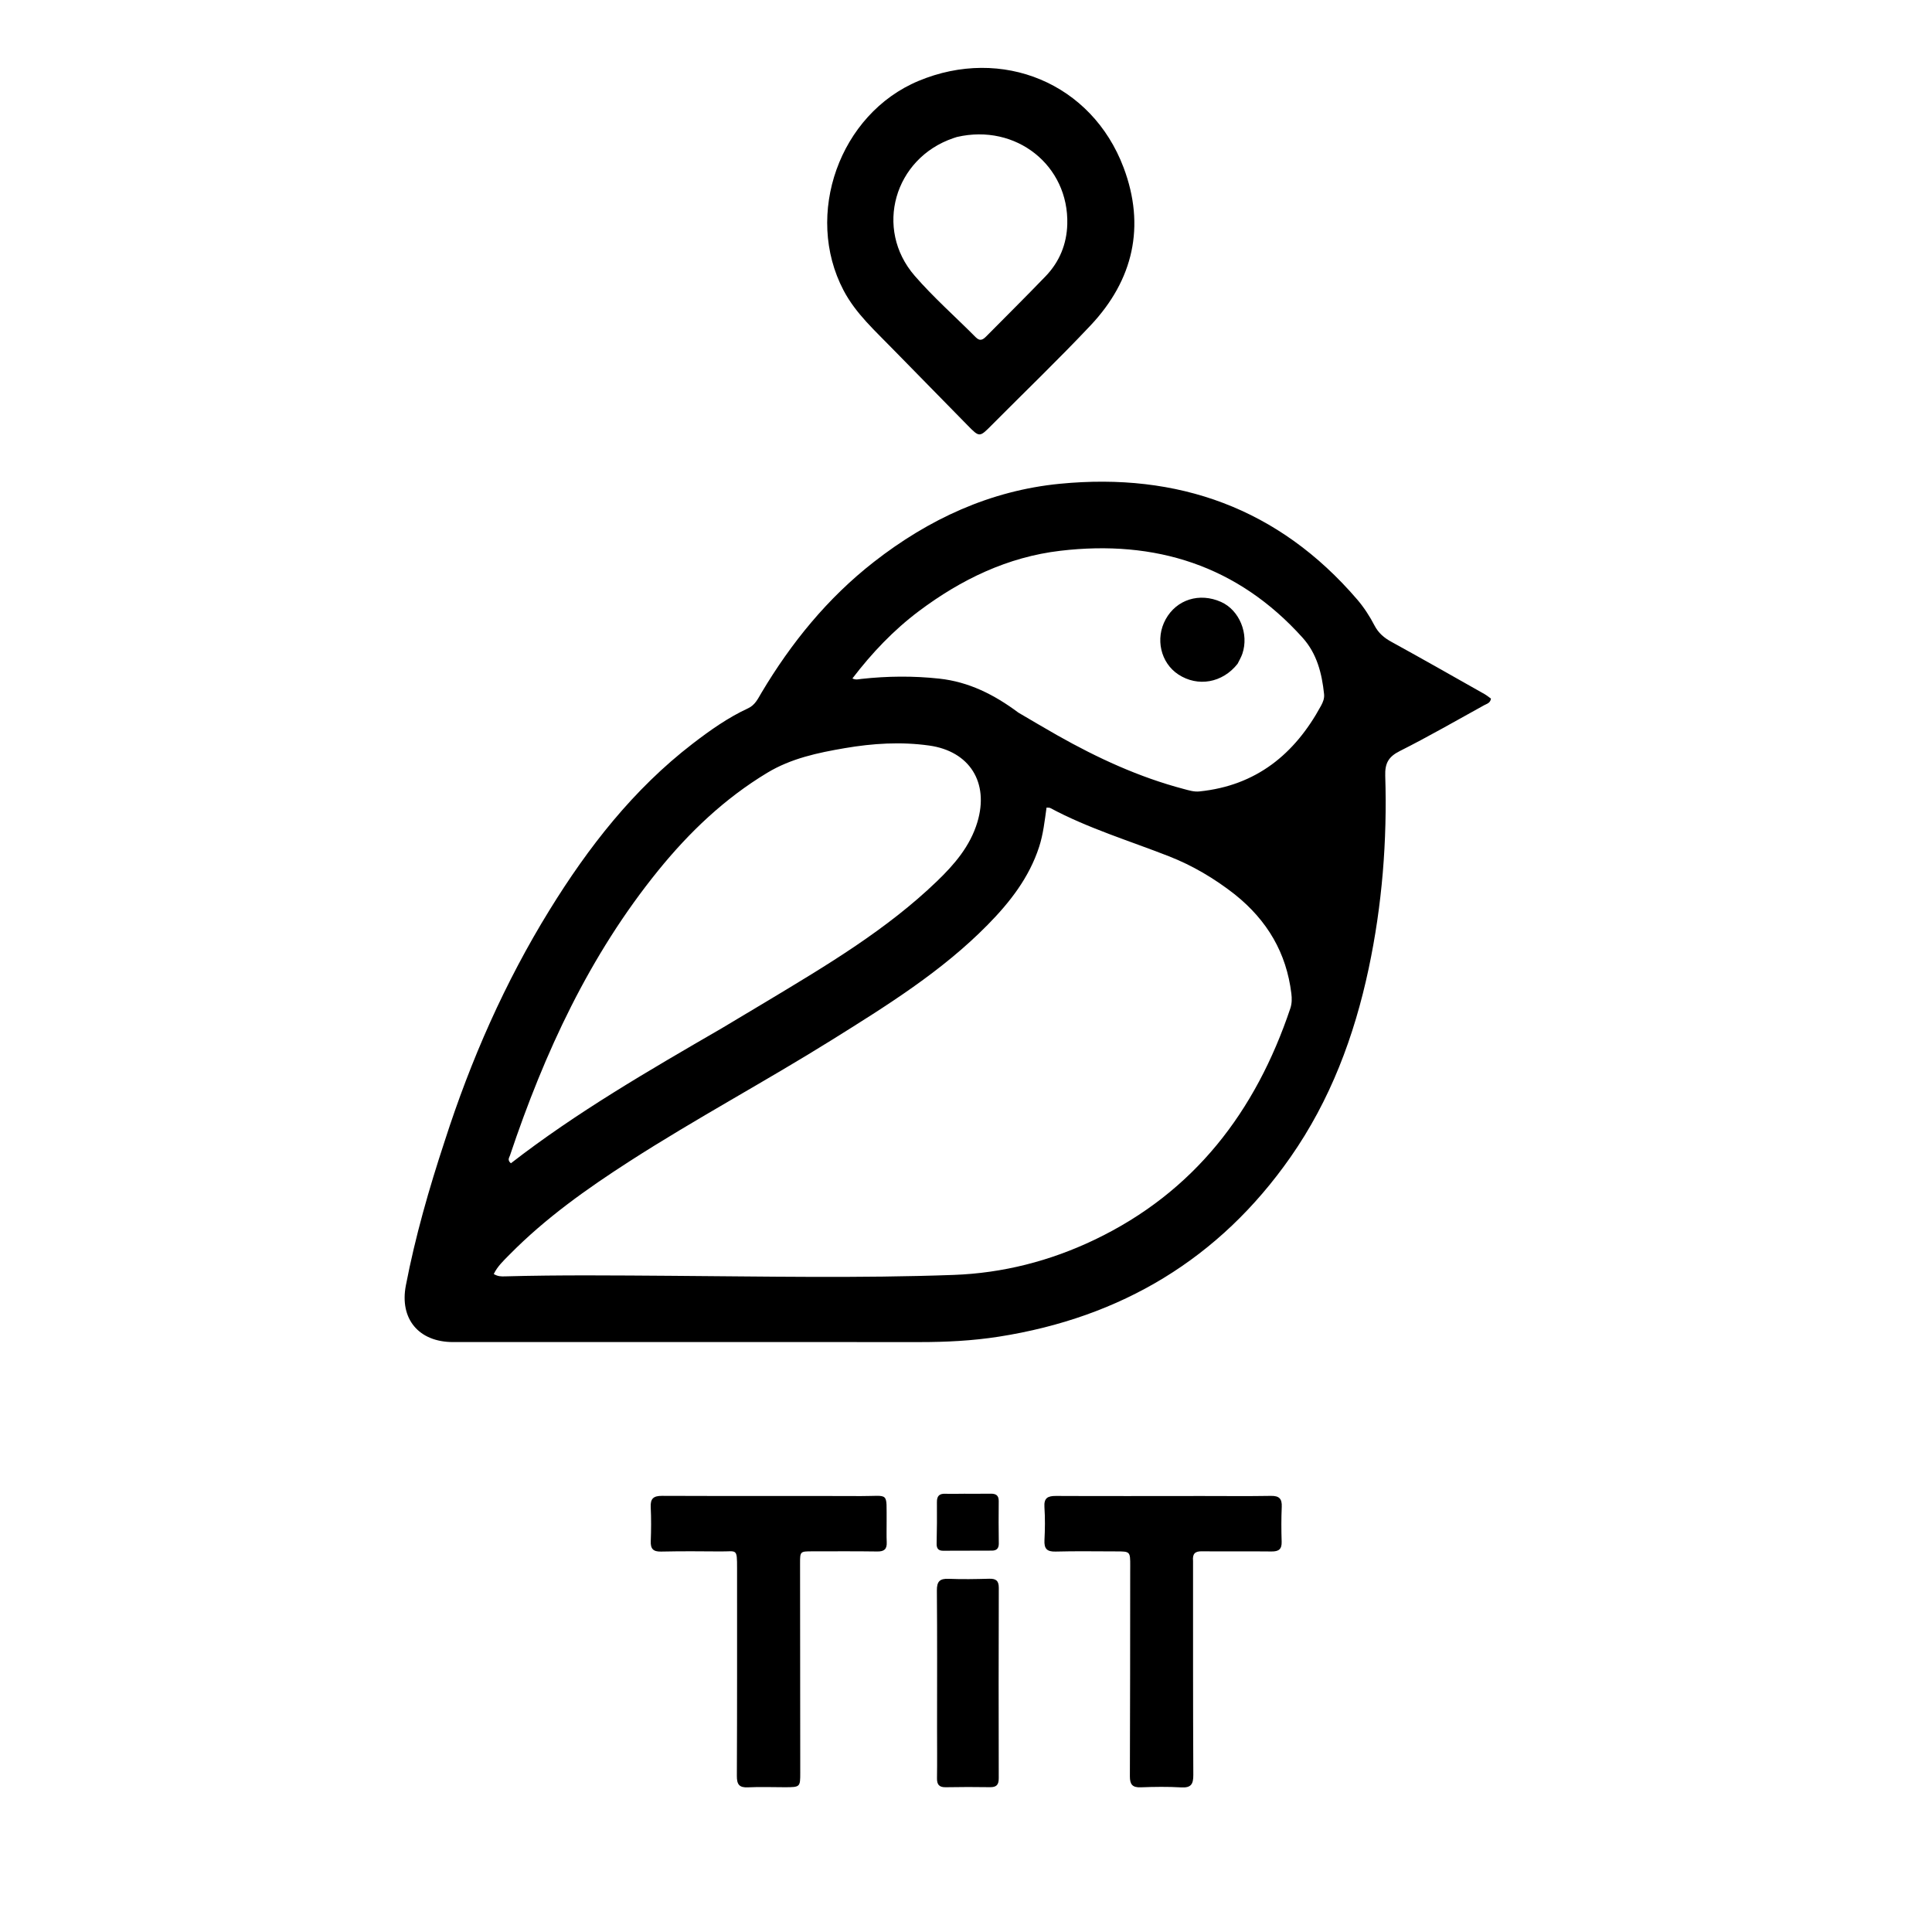
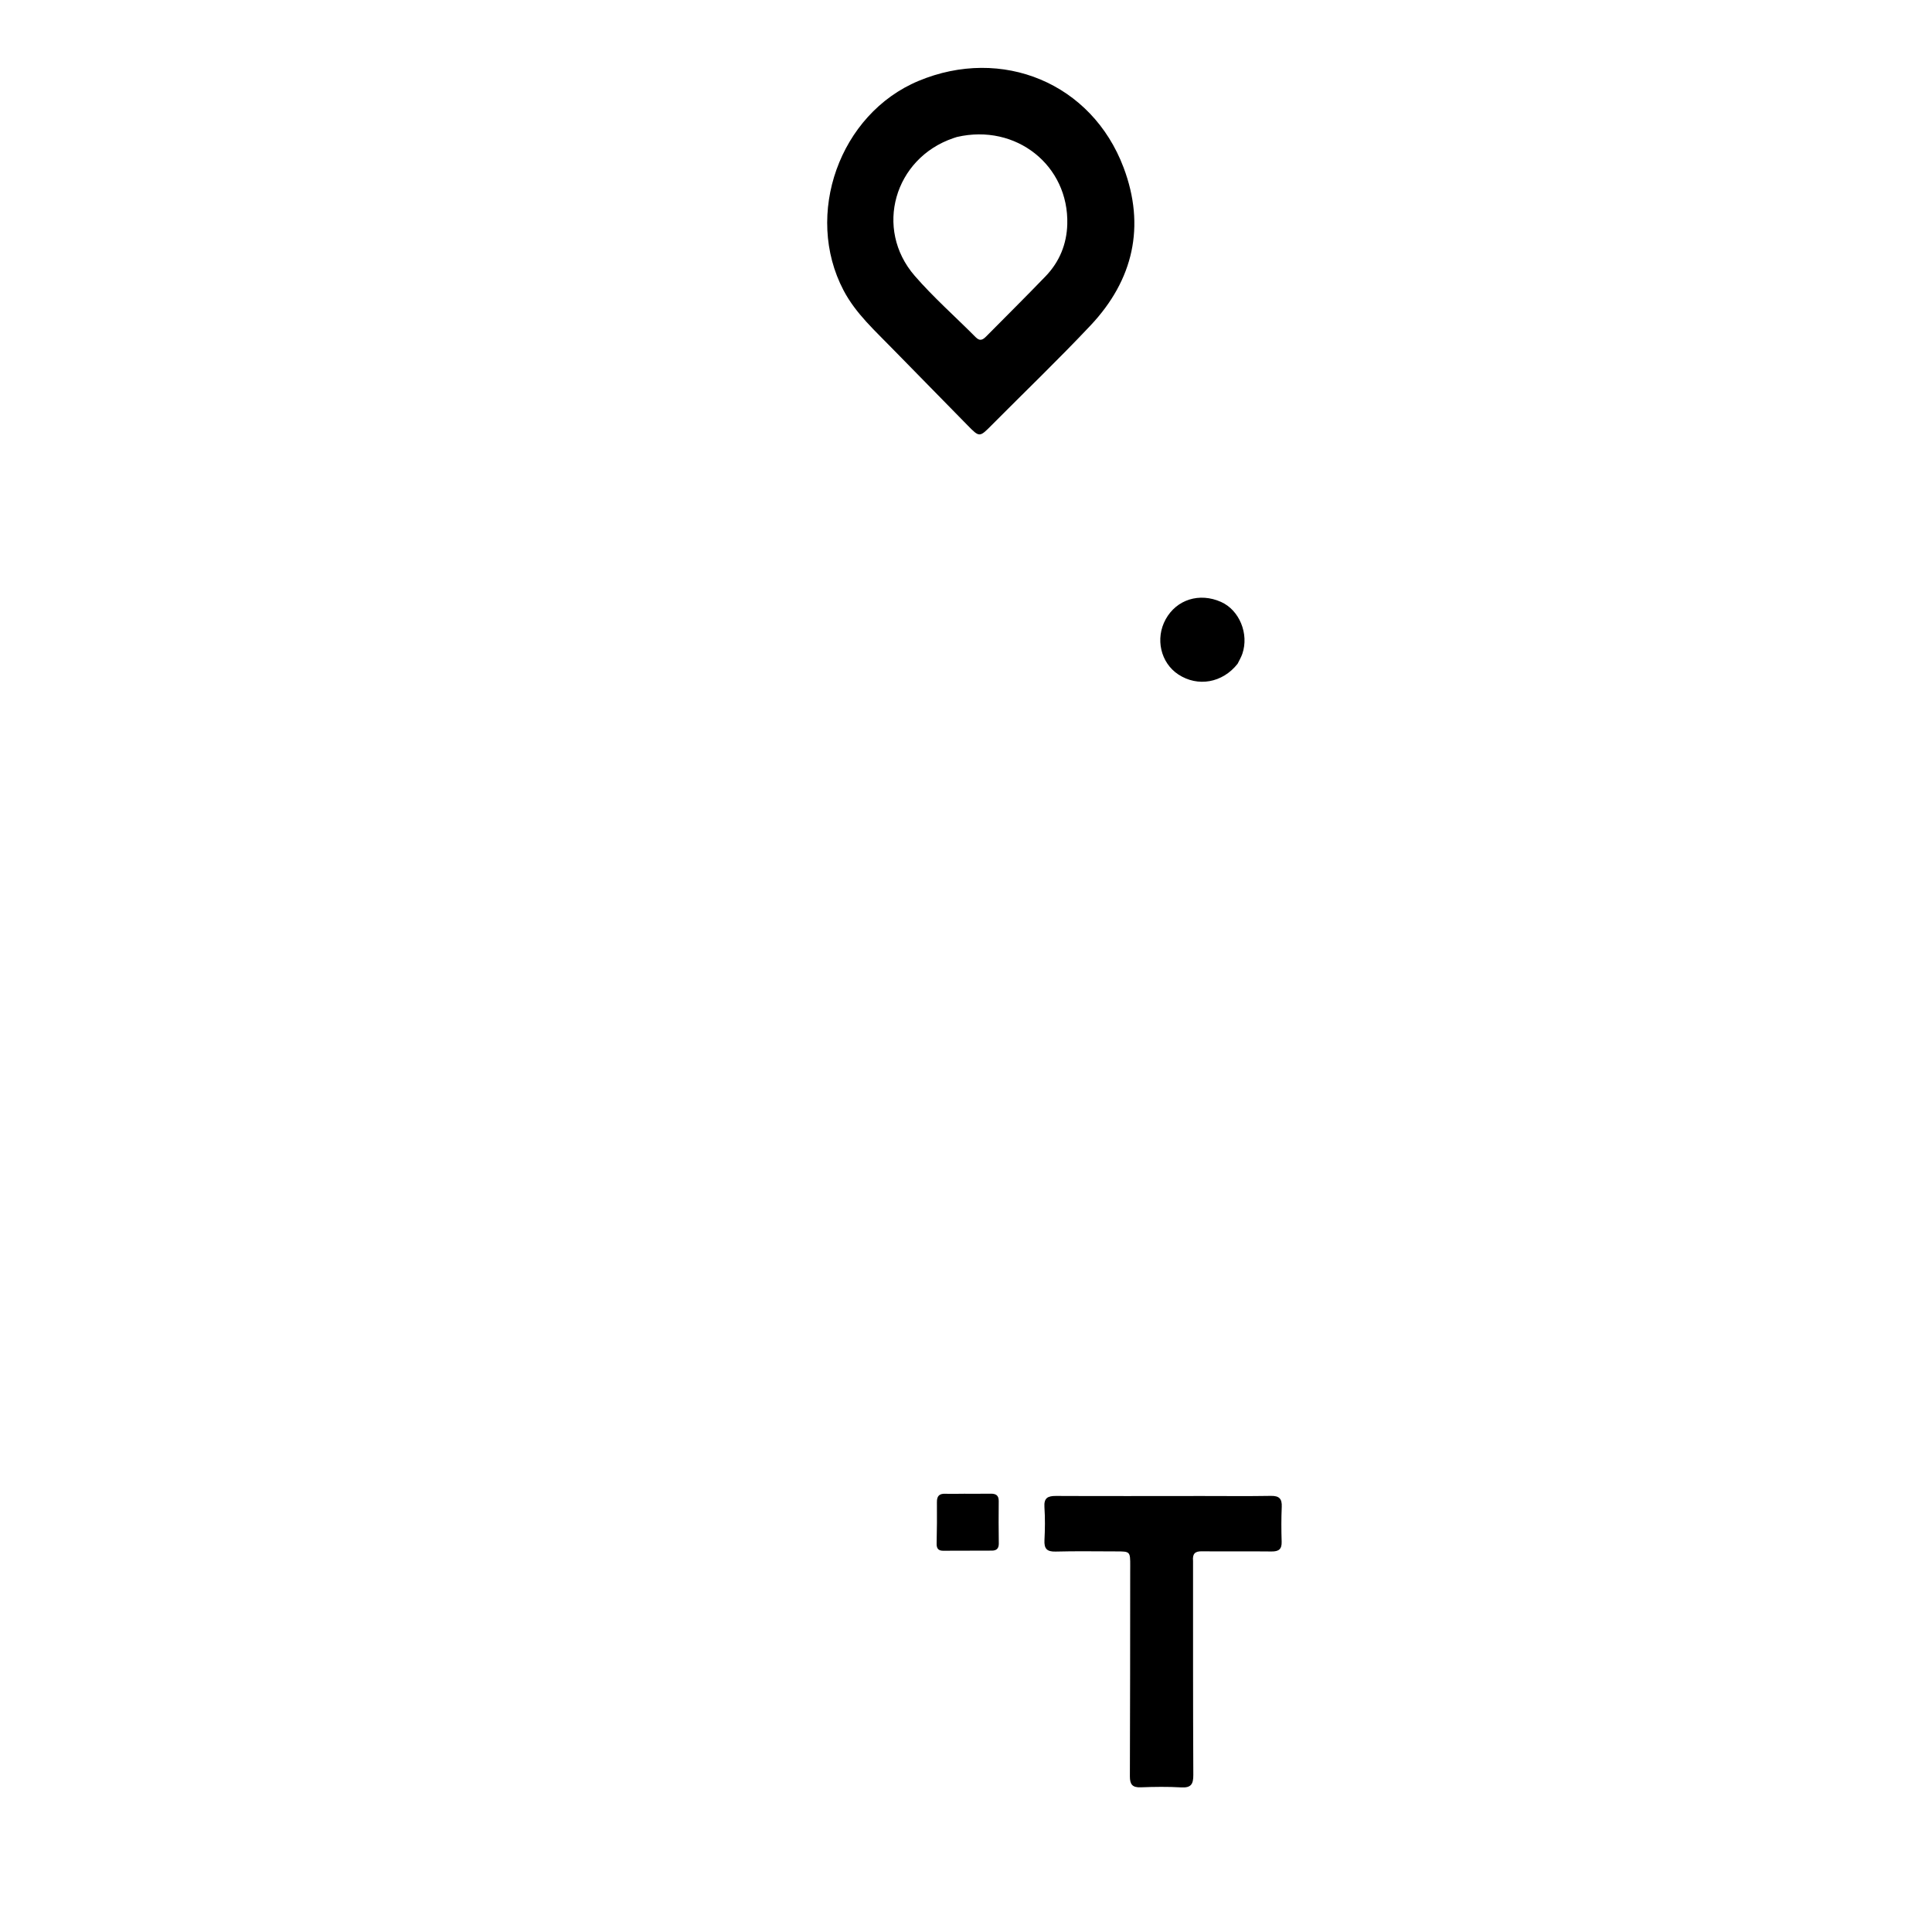
<svg xmlns="http://www.w3.org/2000/svg" version="1.1" id="Layer_1" x="0px" y="0px" width="100%" viewBox="0 0 1024 1024" enable-background="new 0 0 1024 1024" xml:space="preserve">
  <style>
        path {
            fill: black;
        }

        @media(prefers-color-scheme: dark) {
            path {
                fill: white;
            }
        }
     </style>
-   <path fill="#000000" opacity="1" stroke="none" d=" M235.695,604.821   C249.588,561.611 267.614,520.679 291.258,482.355   C311.851,448.975 335.739,418.323 367.108,394.18   C376.355,387.062 385.886,380.321 396.53,375.396   C400.208,373.693 401.707,370.35 403.559,367.24   C419.39,340.653 438.656,316.984 463.13,297.866   C492.233,275.133 524.906,259.993 561.784,256.406   C624.341,250.32 677.75,269.294 719.327,317.732   C722.88,321.873 725.954,326.572 728.458,331.421   C730.585,335.539 733.558,338.035 737.498,340.198   C753.997,349.255 770.351,358.576 786.74,367.831   C788.012,368.549 789.149,369.505 790.243,370.276   C789.899,372.66 788.022,373.016 786.654,373.77   C771.776,381.974 757.039,390.467 741.871,398.099   C735.884,401.111 734,404.598 734.206,411.173   C735.282,445.567 732.584,479.669 725.415,513.403   C717.785,549.31 705.072,583.168 683.982,613.328   C646.274,667.253 594.212,698.302 529.387,708.463   C515.35,710.663 501.273,711.347 487.092,711.335   C404.77,711.265 322.447,711.316 240.124,711.323   C221.972,711.324 211.692,699.062 215.115,681.305   C220.1,655.447 227.341,630.187 235.695,604.821  M654.461,474.052   C643.773,465.667 632.151,458.775 619.538,453.836   C598.47,445.588 576.728,439.021 556.676,428.271   C556.173,428.002 555.463,428.121 554.687,428.042   C553.685,435.194 552.928,442.155 550.769,448.823   C545.497,465.106 535.289,478.179 523.507,490.152   C499.204,514.849 470.015,533.011 440.904,551.177   C405.578,573.221 368.82,592.893 333.787,615.435   C311.056,630.062 289.063,645.661 270.012,665.014   C266.968,668.106 263.685,671.13 261.701,675.261   C263.918,676.59 265.717,676.555 267.564,676.504   C296.879,675.694 326.202,676.007 355.52,676.205   C405.496,676.543 455.477,677.544 505.438,675.733   C531.541,674.787 556.542,668.368 580.053,657.138   C632.964,631.867 665.542,589.128 683.897,534.463   C684.777,531.841 684.766,529.224 684.442,526.569   C681.827,505.15 671.789,487.912 654.461,474.052  M382.536,545.005   C390.683,540.134 398.841,535.283 406.975,530.391   C438.382,511.502 469.903,492.75 496.544,467.14   C505.839,458.205 514.206,448.49 518.03,435.761   C524.337,414.768 513.952,398.162 492.491,395.153   C477.526,393.055 462.584,393.994 447.759,396.531   C433.466,398.977 419.33,401.946 406.631,409.611   C384.1,423.211 365.414,440.992 348.909,461.338   C312.379,506.369 288.559,557.97 270.28,612.469   C269.913,613.563 268.741,614.826 270.783,616.562   C305.599,589.553 343.761,567.478 382.536,545.005  M539.759,377.703   C546.661,381.731 553.517,385.841 560.474,389.77   C581.709,401.764 603.731,411.934 627.407,418.178   C630.116,418.892 632.777,419.773 635.723,419.472   C665.748,416.406 686.192,399.806 700.188,374.031   C701.233,372.106 702.027,370.159 701.785,367.863   C700.632,356.909 697.996,346.448 690.433,338.031   C655.935,299.64 612.294,286.013 562.038,291.918   C534.116,295.199 509.441,307.104 487.086,323.868   C473.594,333.986 462.1,346.114 451.788,359.598   C453.6,360.496 455.086,359.997 456.517,359.84   C470.299,358.328 484.073,358.185 497.871,359.693   C513.433,361.394 526.831,368.062 539.759,377.703  z" />
  <path fill="#000000" opacity="1" stroke="none" d=" M473.599,185.399   C463.885,175.342 453.625,166.309 447.105,153.908   C425.996,113.759 444.987,60.364 486.821,42.902   C531.075,24.43 578.633,43.98 595.53,88.818   C607.215,119.826 600.739,148.353 578.035,172.462   C561.019,190.532 543.086,207.738 525.588,225.355   C519.119,231.869 519.164,231.894 512.688,225.28   C499.748,212.063 486.796,198.859 473.599,185.399  M507.197,72.602   C506.563,72.807 505.927,73.004 505.296,73.219   C474.002,83.874 463.199,121.248 484.796,146.161   C494.802,157.703 506.377,167.881 517.163,178.755   C519.611,181.224 521.224,179.817 522.981,178.039   C533.401,167.5 543.935,157.07 554.213,146.395   C561.547,138.778 565.372,129.403 565.68,118.884   C566.589,87.785 538.598,65.319 507.197,72.602  z" />
-   <path fill="#000000" opacity="1" stroke="none" d=" M415.915,947.269   C409.097,947.261 402.754,947.015 396.439,947.324   C391.76,947.553 390.53,945.756 390.55,941.238   C390.717,904.585 390.656,867.931 390.661,831.277   C390.663,820.368 390.554,822.378 381.878,822.294   C371.383,822.193 360.882,822.136 350.391,822.365   C346.204,822.457 344.76,820.918 344.915,816.835   C345.143,810.846 345.184,804.831 344.897,798.847   C344.678,794.276 346.338,792.814 350.938,792.834   C386.092,792.987 421.247,792.809 456.4,792.95   C471.474,793.011 469.804,790.27 469.929,806.413   C469.958,810.078 469.812,813.749 469.98,817.407   C470.15,821.072 468.648,822.373 464.972,822.317   C453.479,822.144 441.981,822.237 430.486,822.24   C424.111,822.242 424.045,822.303 424.05,828.598   C424.08,865.584 424.128,902.571 424.148,939.558   C424.153,947.243 424.111,947.243 415.915,947.269  z" />
  <path fill="#000000" opacity="1" stroke="none" d=" M632.337,827.311   C632.353,865.423 632.292,903.072 632.482,940.72   C632.506,945.607 631.332,947.656 626.093,947.354   C618.953,946.942 611.765,947.044 604.612,947.312   C600.192,947.477 598.845,945.772 598.863,941.483   C599.012,905.335 598.994,869.185 599.028,833.036   C599.028,832.037 599.042,831.037 599.043,830.038   C599.053,822.278 599.052,822.275 591.478,822.273   C580.816,822.269 570.149,822.07 559.496,822.363   C554.788,822.492 553.36,820.755 553.589,816.271   C553.886,810.456 553.955,804.595 553.572,798.789   C553.256,793.985 555.275,792.86 559.653,792.882   C585.473,793.006 611.295,792.922 637.116,792.914   C649.277,792.91 661.44,793.054 673.597,792.848   C677.962,792.773 679.545,794.321 679.352,798.661   C679.077,804.812 679.109,810.99 679.302,817.147   C679.427,821.114 677.761,822.354 673.957,822.31   C661.631,822.167 649.302,822.358 636.976,822.223   C633.526,822.186 631.967,823.38 632.337,827.311  z" />
-   <path fill="#000000" opacity="1" stroke="none" d=" M496.66,916   C496.66,891.349 496.777,867.198 496.563,843.049   C496.52,838.205 498.069,836.604 502.838,836.804   C509.986,837.104 517.161,836.953 524.318,836.766   C527.858,836.674 529.392,837.777 529.38,841.58   C529.275,875.224 529.279,908.868 529.355,942.512   C529.362,945.936 528.178,947.301 524.72,947.243   C516.894,947.112 509.063,947.13 501.238,947.27   C497.75,947.333 496.573,945.853 496.625,942.482   C496.758,933.823 496.663,925.161 496.66,916  z" />
  <path fill="#000000" opacity="1" stroke="none" d=" M511.006,791.715   C516.002,791.711 520.5,791.757 524.996,791.688   C527.76,791.645 529.387,792.475 529.346,795.644   C529.25,803.138 529.287,810.635 529.381,818.13   C529.413,820.696 528.189,821.845 525.81,821.86   C517.15,821.917 508.49,821.918 499.83,821.926   C497.314,821.928 496.374,820.672 496.43,818.143   C496.594,810.818 496.665,803.487 496.587,796.161   C496.553,792.957 497.825,791.605 501.015,791.722   C504.175,791.838 507.344,791.727 511.006,791.715  z" />
  <path fill="#000000" opacity="1" stroke="none" d=" M655.967,351.797   C647.956,362.001 634.839,364.255 624.527,357.468   C615.143,351.292 612.198,338.441 617.829,328.236   C623.621,317.739 635.72,313.939 647.16,319.025   C656.884,323.348 662.089,335.921 658.469,346.517   C657.882,348.235 656.951,349.836 655.967,351.797  z" />
</svg>